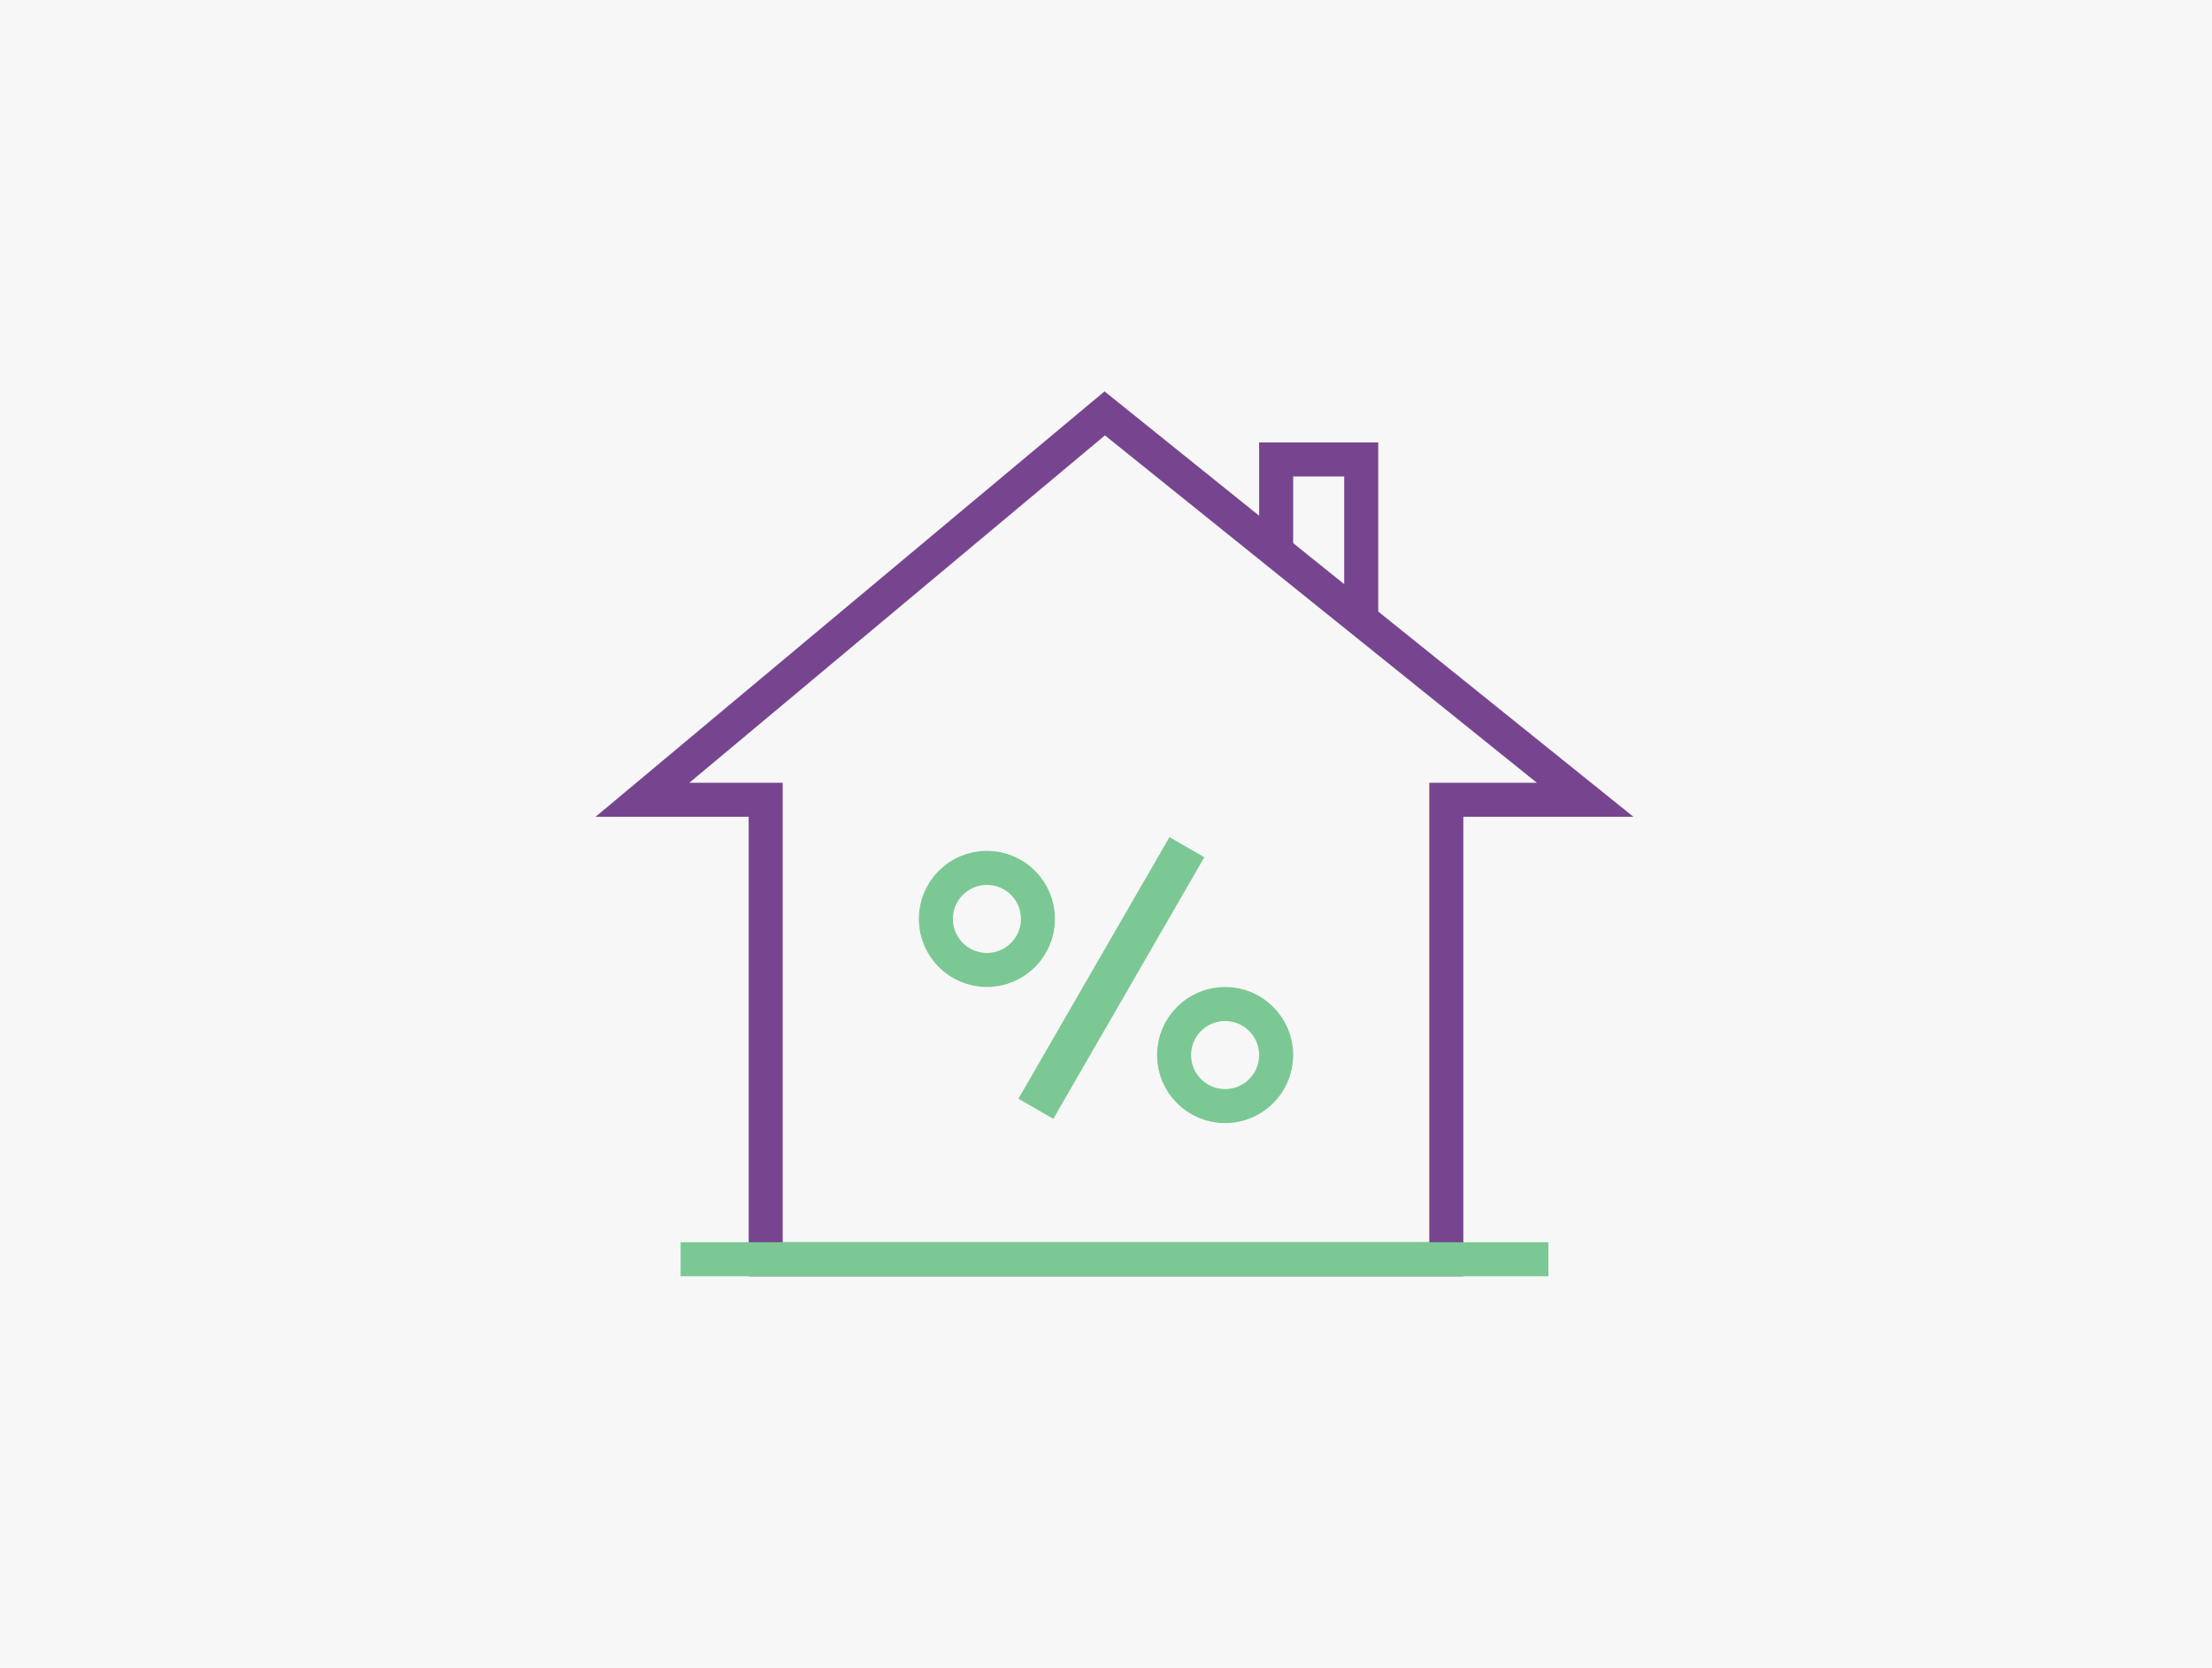
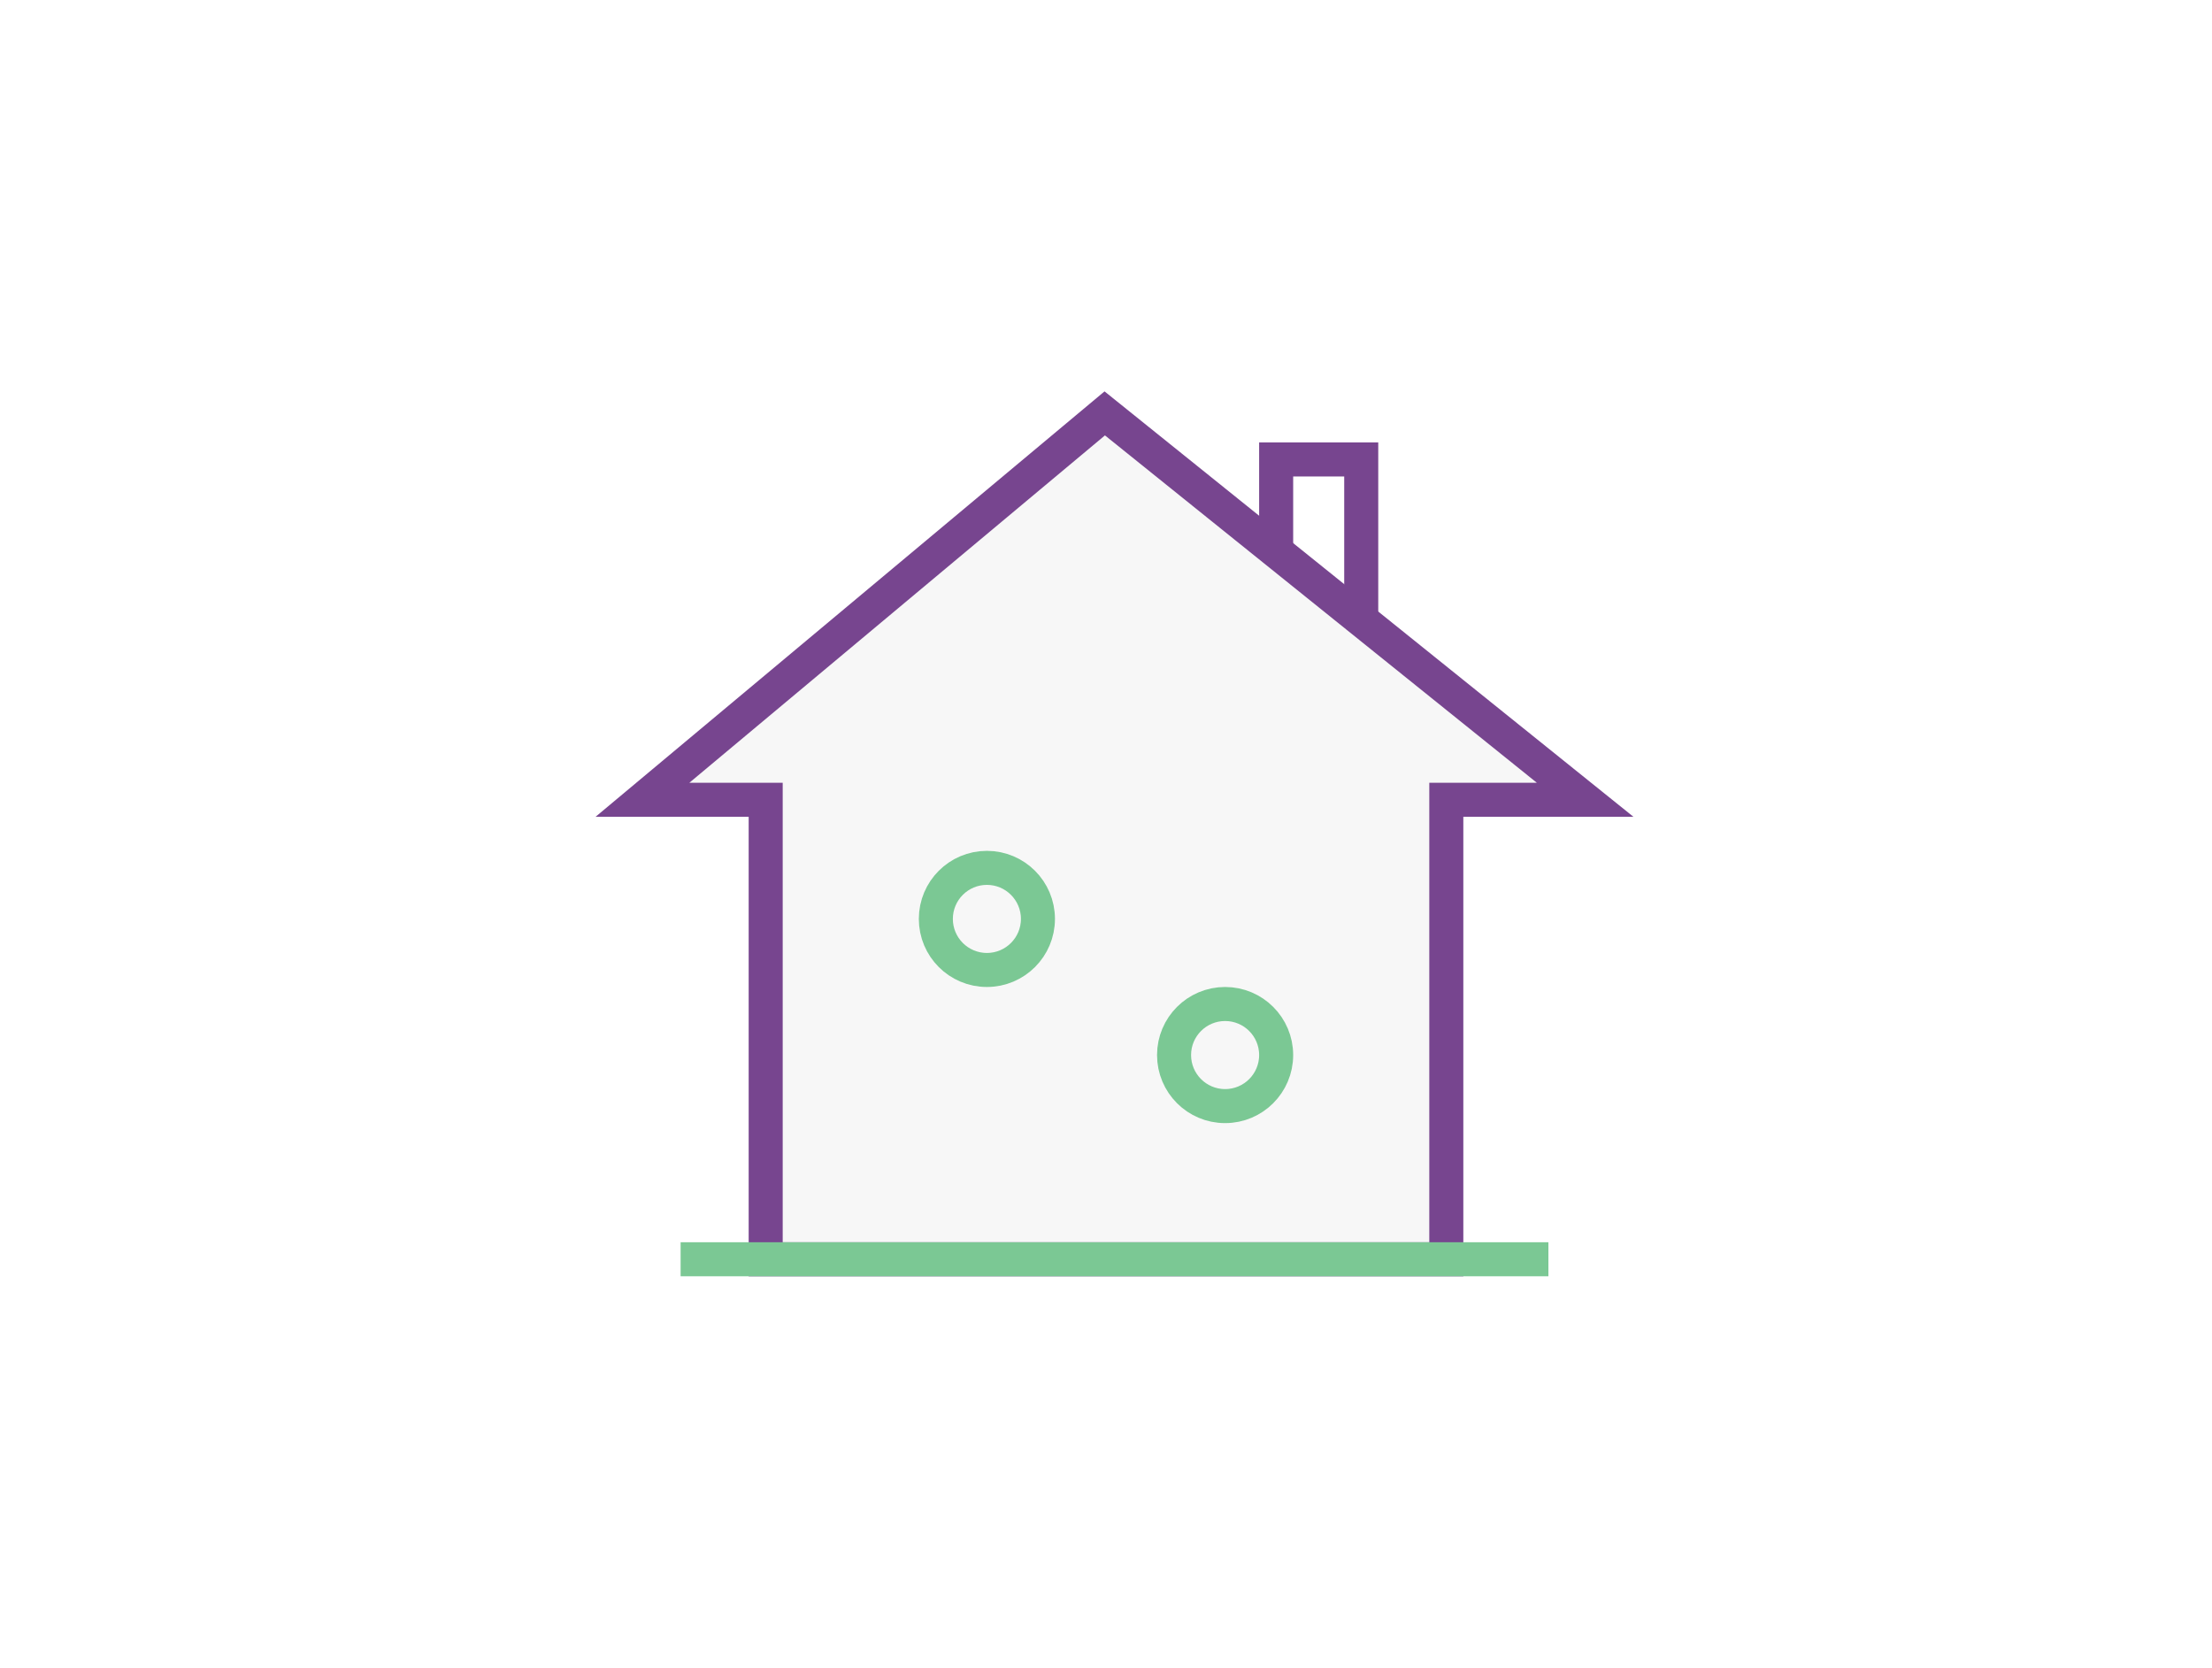
<svg xmlns="http://www.w3.org/2000/svg" width="130" height="98" viewBox="0 0 130 98" fill="none">
-   <rect width="130" height="98" fill="#F7F7F7" />
  <rect x="75" y="27" width="5" height="14" stroke="#77458F" stroke-width="2" />
  <path d="M64.926 24.293L93.161 47H86H85V48V74H45V48V47H44H37.756L64.926 24.293Z" fill="#F7F7F7" stroke="#77458F" stroke-width="2" />
  <rect x="40" y="73" width="51" height="2" fill="#7BC894" />
  <circle cx="58" cy="54" r="3" stroke="#7BC894" stroke-width="2" />
  <circle cx="72" cy="62" r="3" stroke="#7BC894" stroke-width="2" />
-   <rect x="68.729" y="49.192" width="2.367" height="17.752" transform="rotate(30 68.729 49.192)" fill="#7BC894" />
</svg>